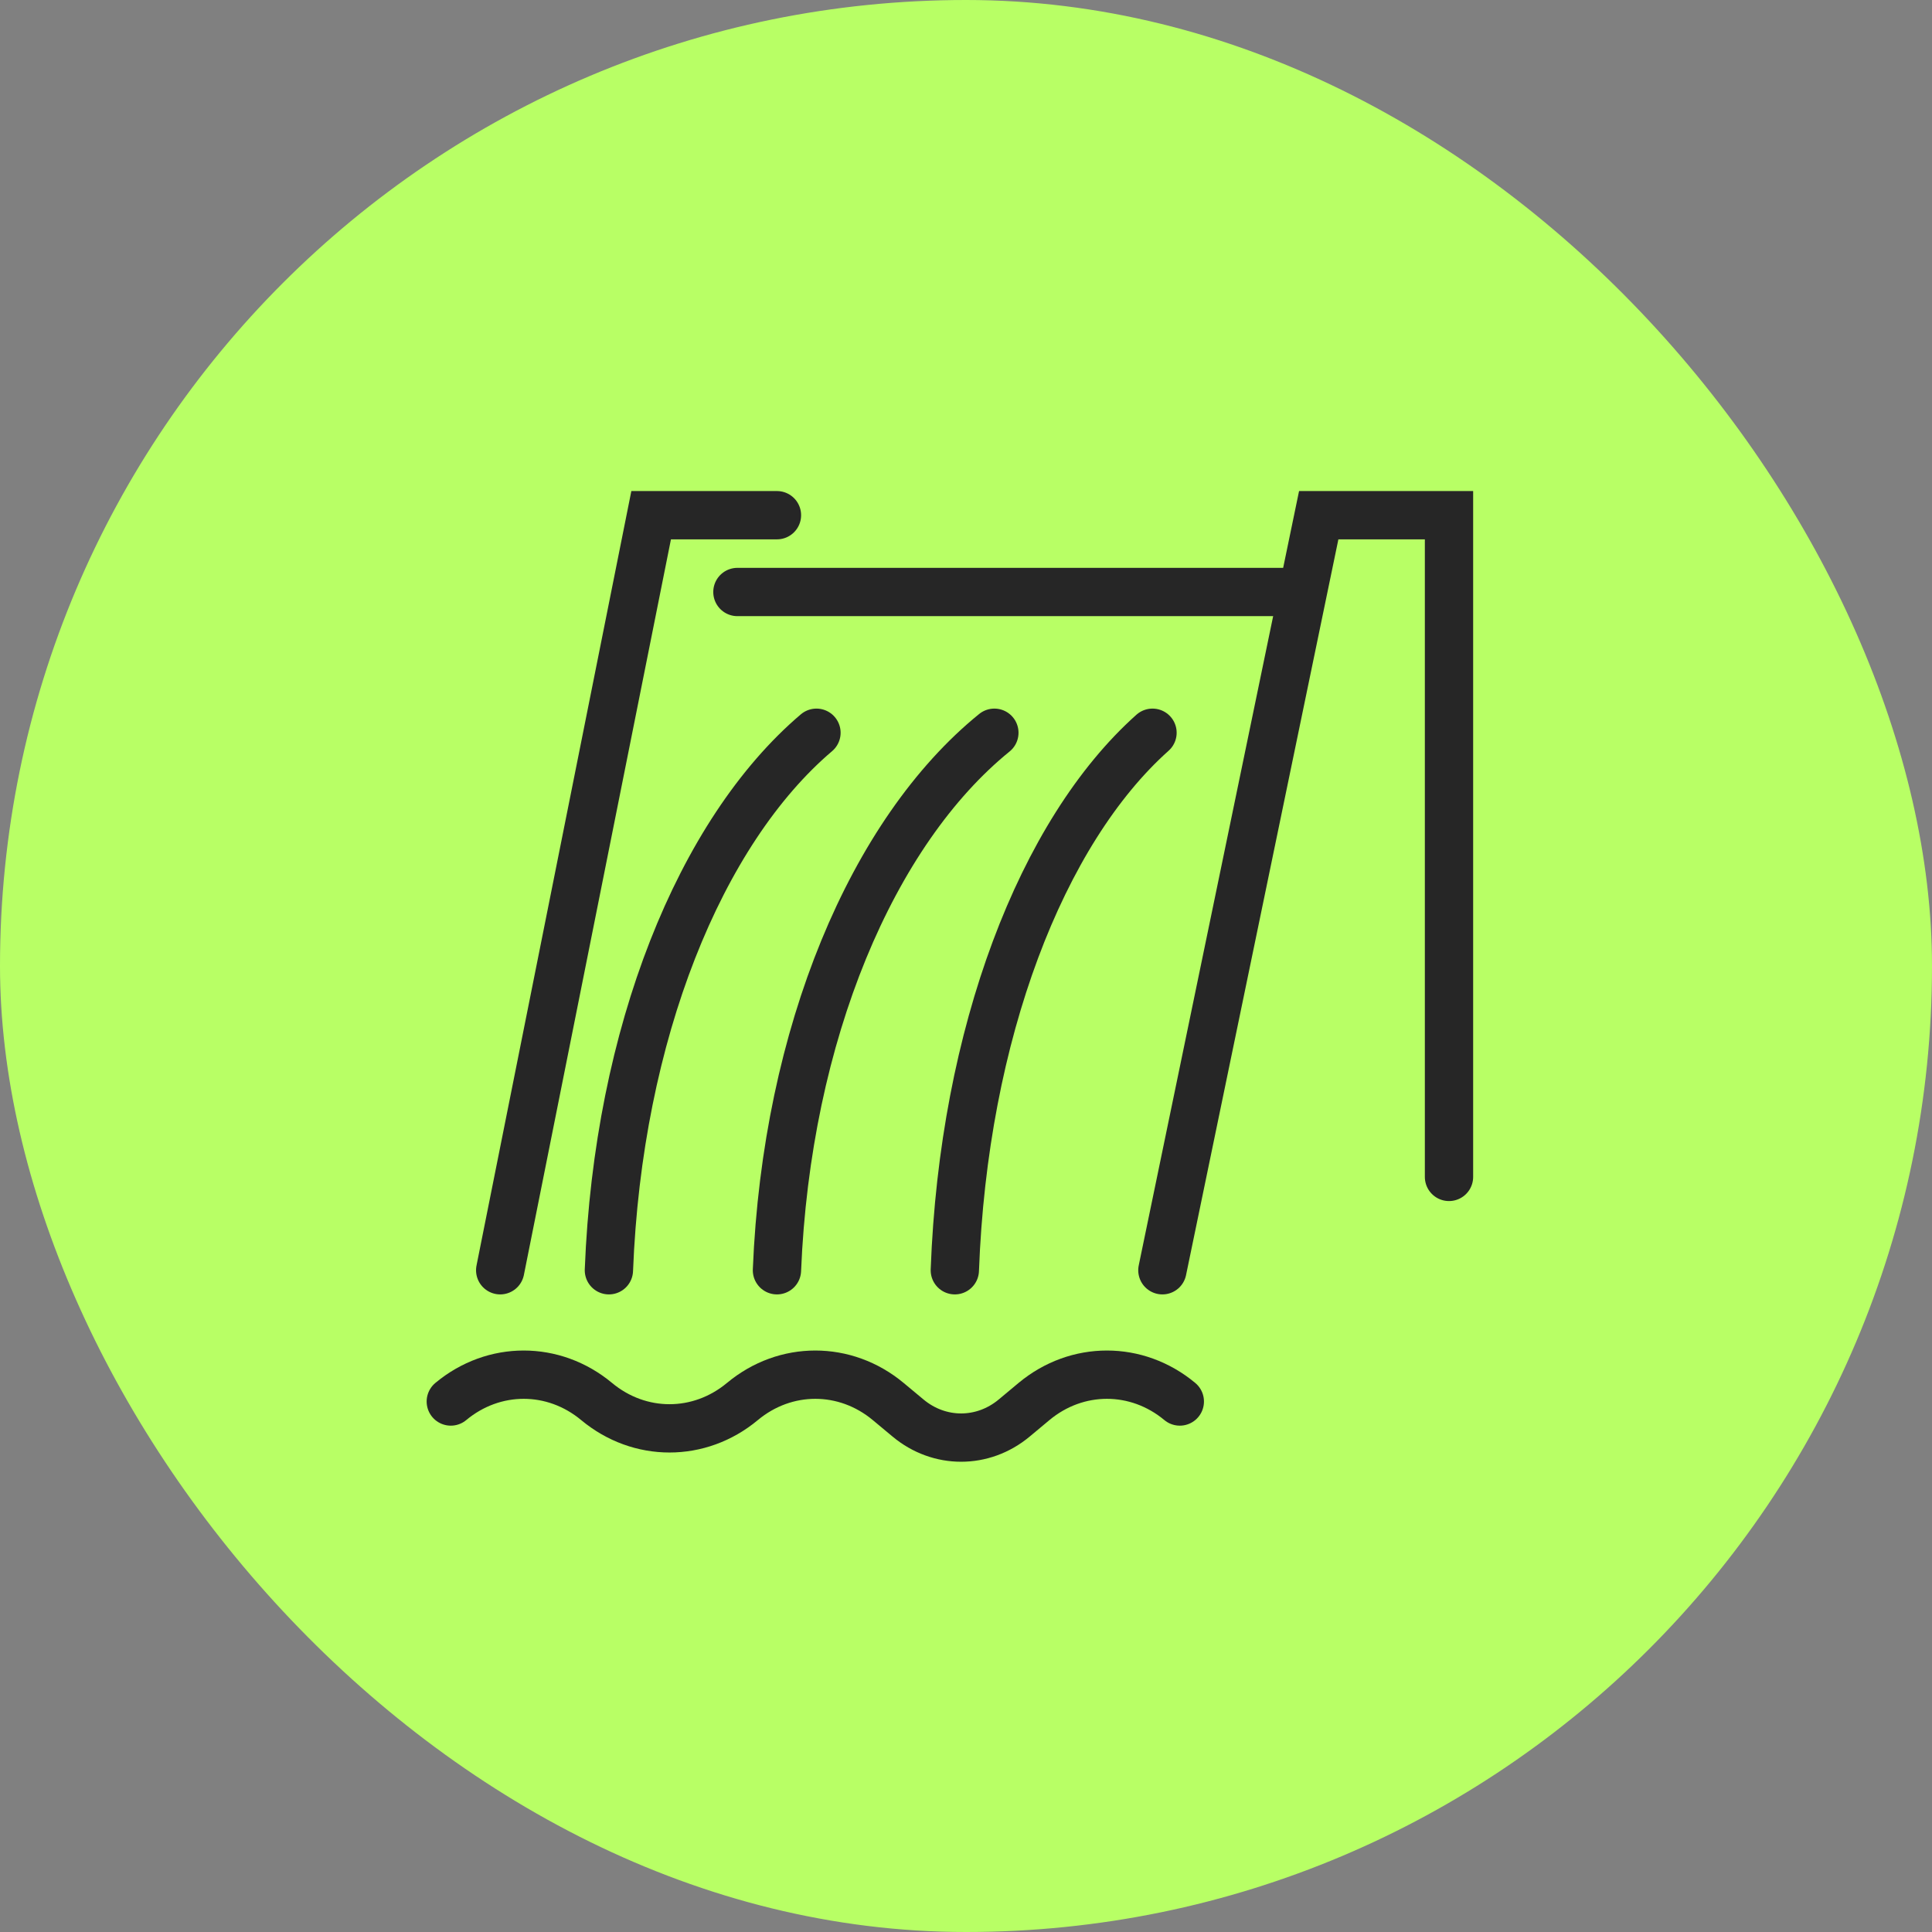
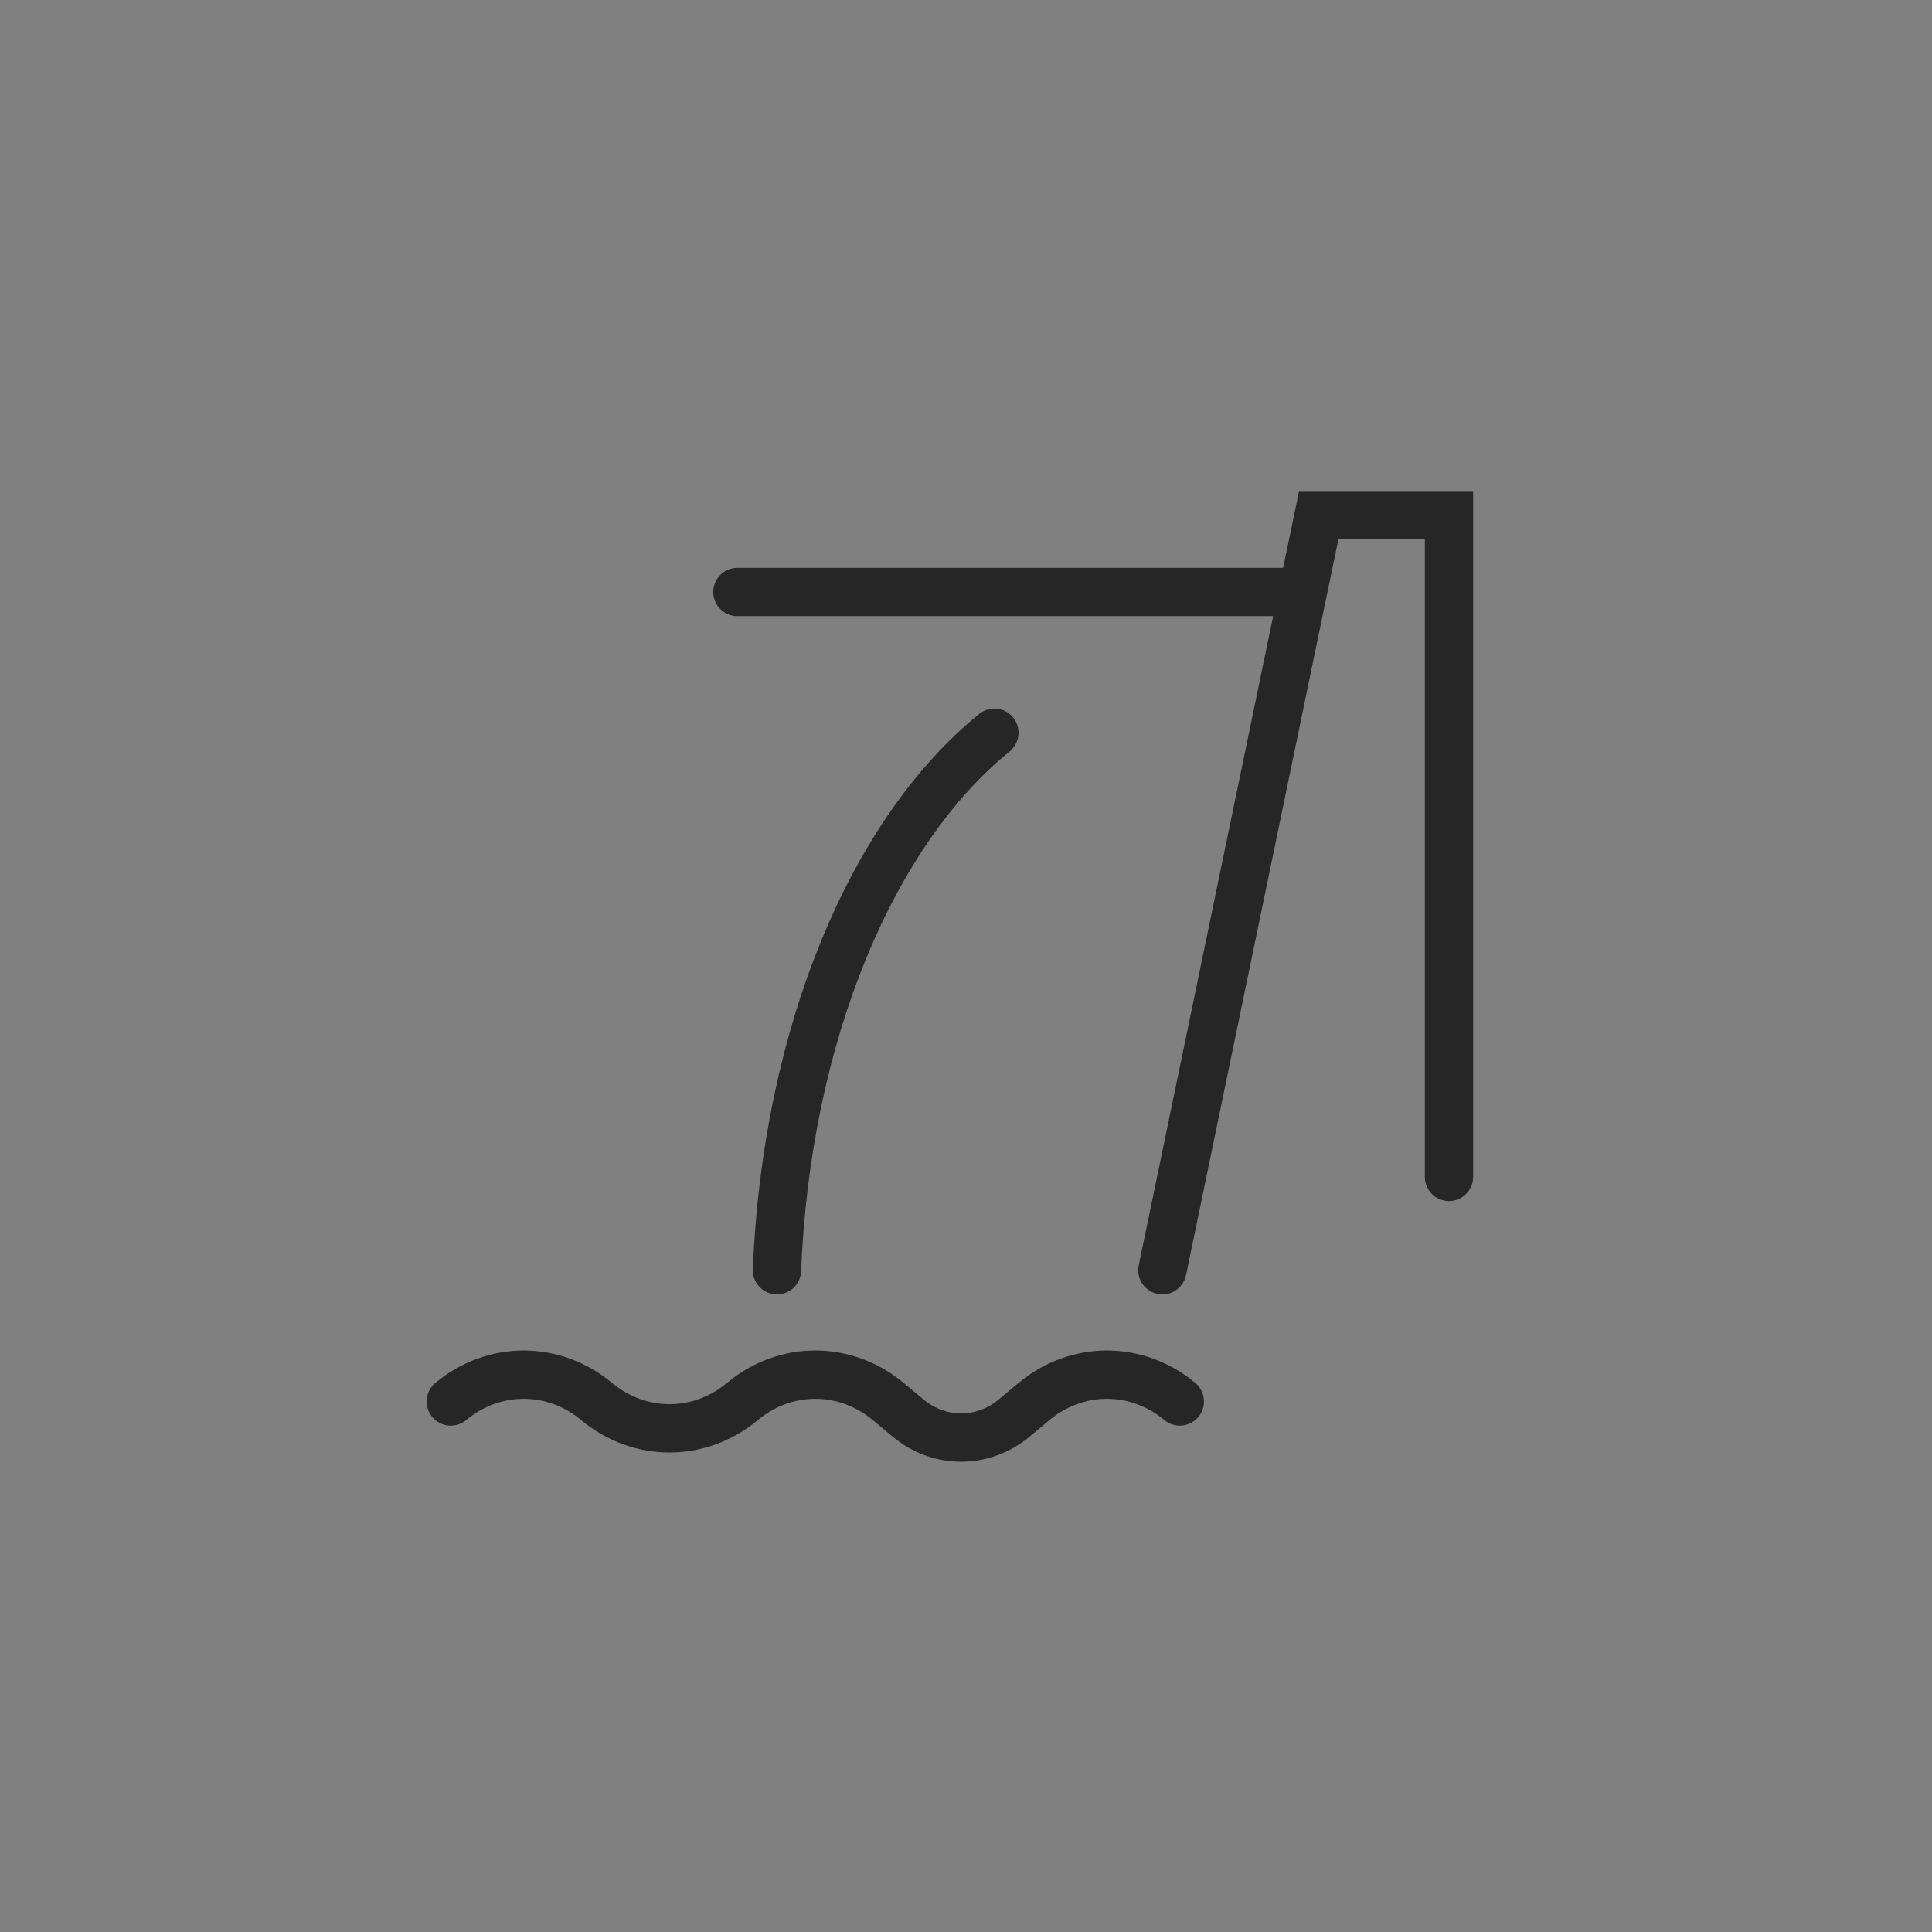
<svg xmlns="http://www.w3.org/2000/svg" width="60" height="60" viewBox="0 0 60 60" fill="none">
  <rect x="0" y="0" width="60" height="60" fill="#808080" stroke="none" />
-   <rect width="60" height="60" rx="30" fill="#B8FF65" />
  <path d="M36.64 43.525C35.306 42.414 33.447 42.414 32.112 43.525L31.496 44.039C30.524 44.848 29.172 44.848 28.201 44.039L27.584 43.525C26.249 42.414 24.391 42.414 23.056 43.525C21.721 44.637 19.863 44.637 18.528 43.525C17.193 42.414 15.335 42.414 14 43.525" stroke="#262626" stroke-width="1.5" stroke-linecap="round" />
  <path d="M22.901 18.385H40.396" stroke="#262626" stroke-width="1.5" stroke-linecap="round" />
  <path d="M36.099 39.449L40.954 16H45V36.55" stroke="#262626" stroke-width="1.5" stroke-linecap="round" />
-   <path d="M24.129 16H20.222L15.534 39.449" stroke="#262626" stroke-width="1.5" stroke-linecap="round" />
-   <path d="M18.91 39.449C19.196 32.092 21.748 25.822 25.356 22.756" stroke="#262626" stroke-width="1.5" stroke-linecap="round" />
  <path d="M24.129 39.449C24.428 32.092 27.102 25.822 30.881 22.756" stroke="#262626" stroke-width="1.5" stroke-linecap="round" />
-   <path d="M29.653 39.449C29.925 32.092 32.356 25.822 35.792 22.756" stroke="#262626" stroke-width="1.5" stroke-linecap="round" />
</svg>